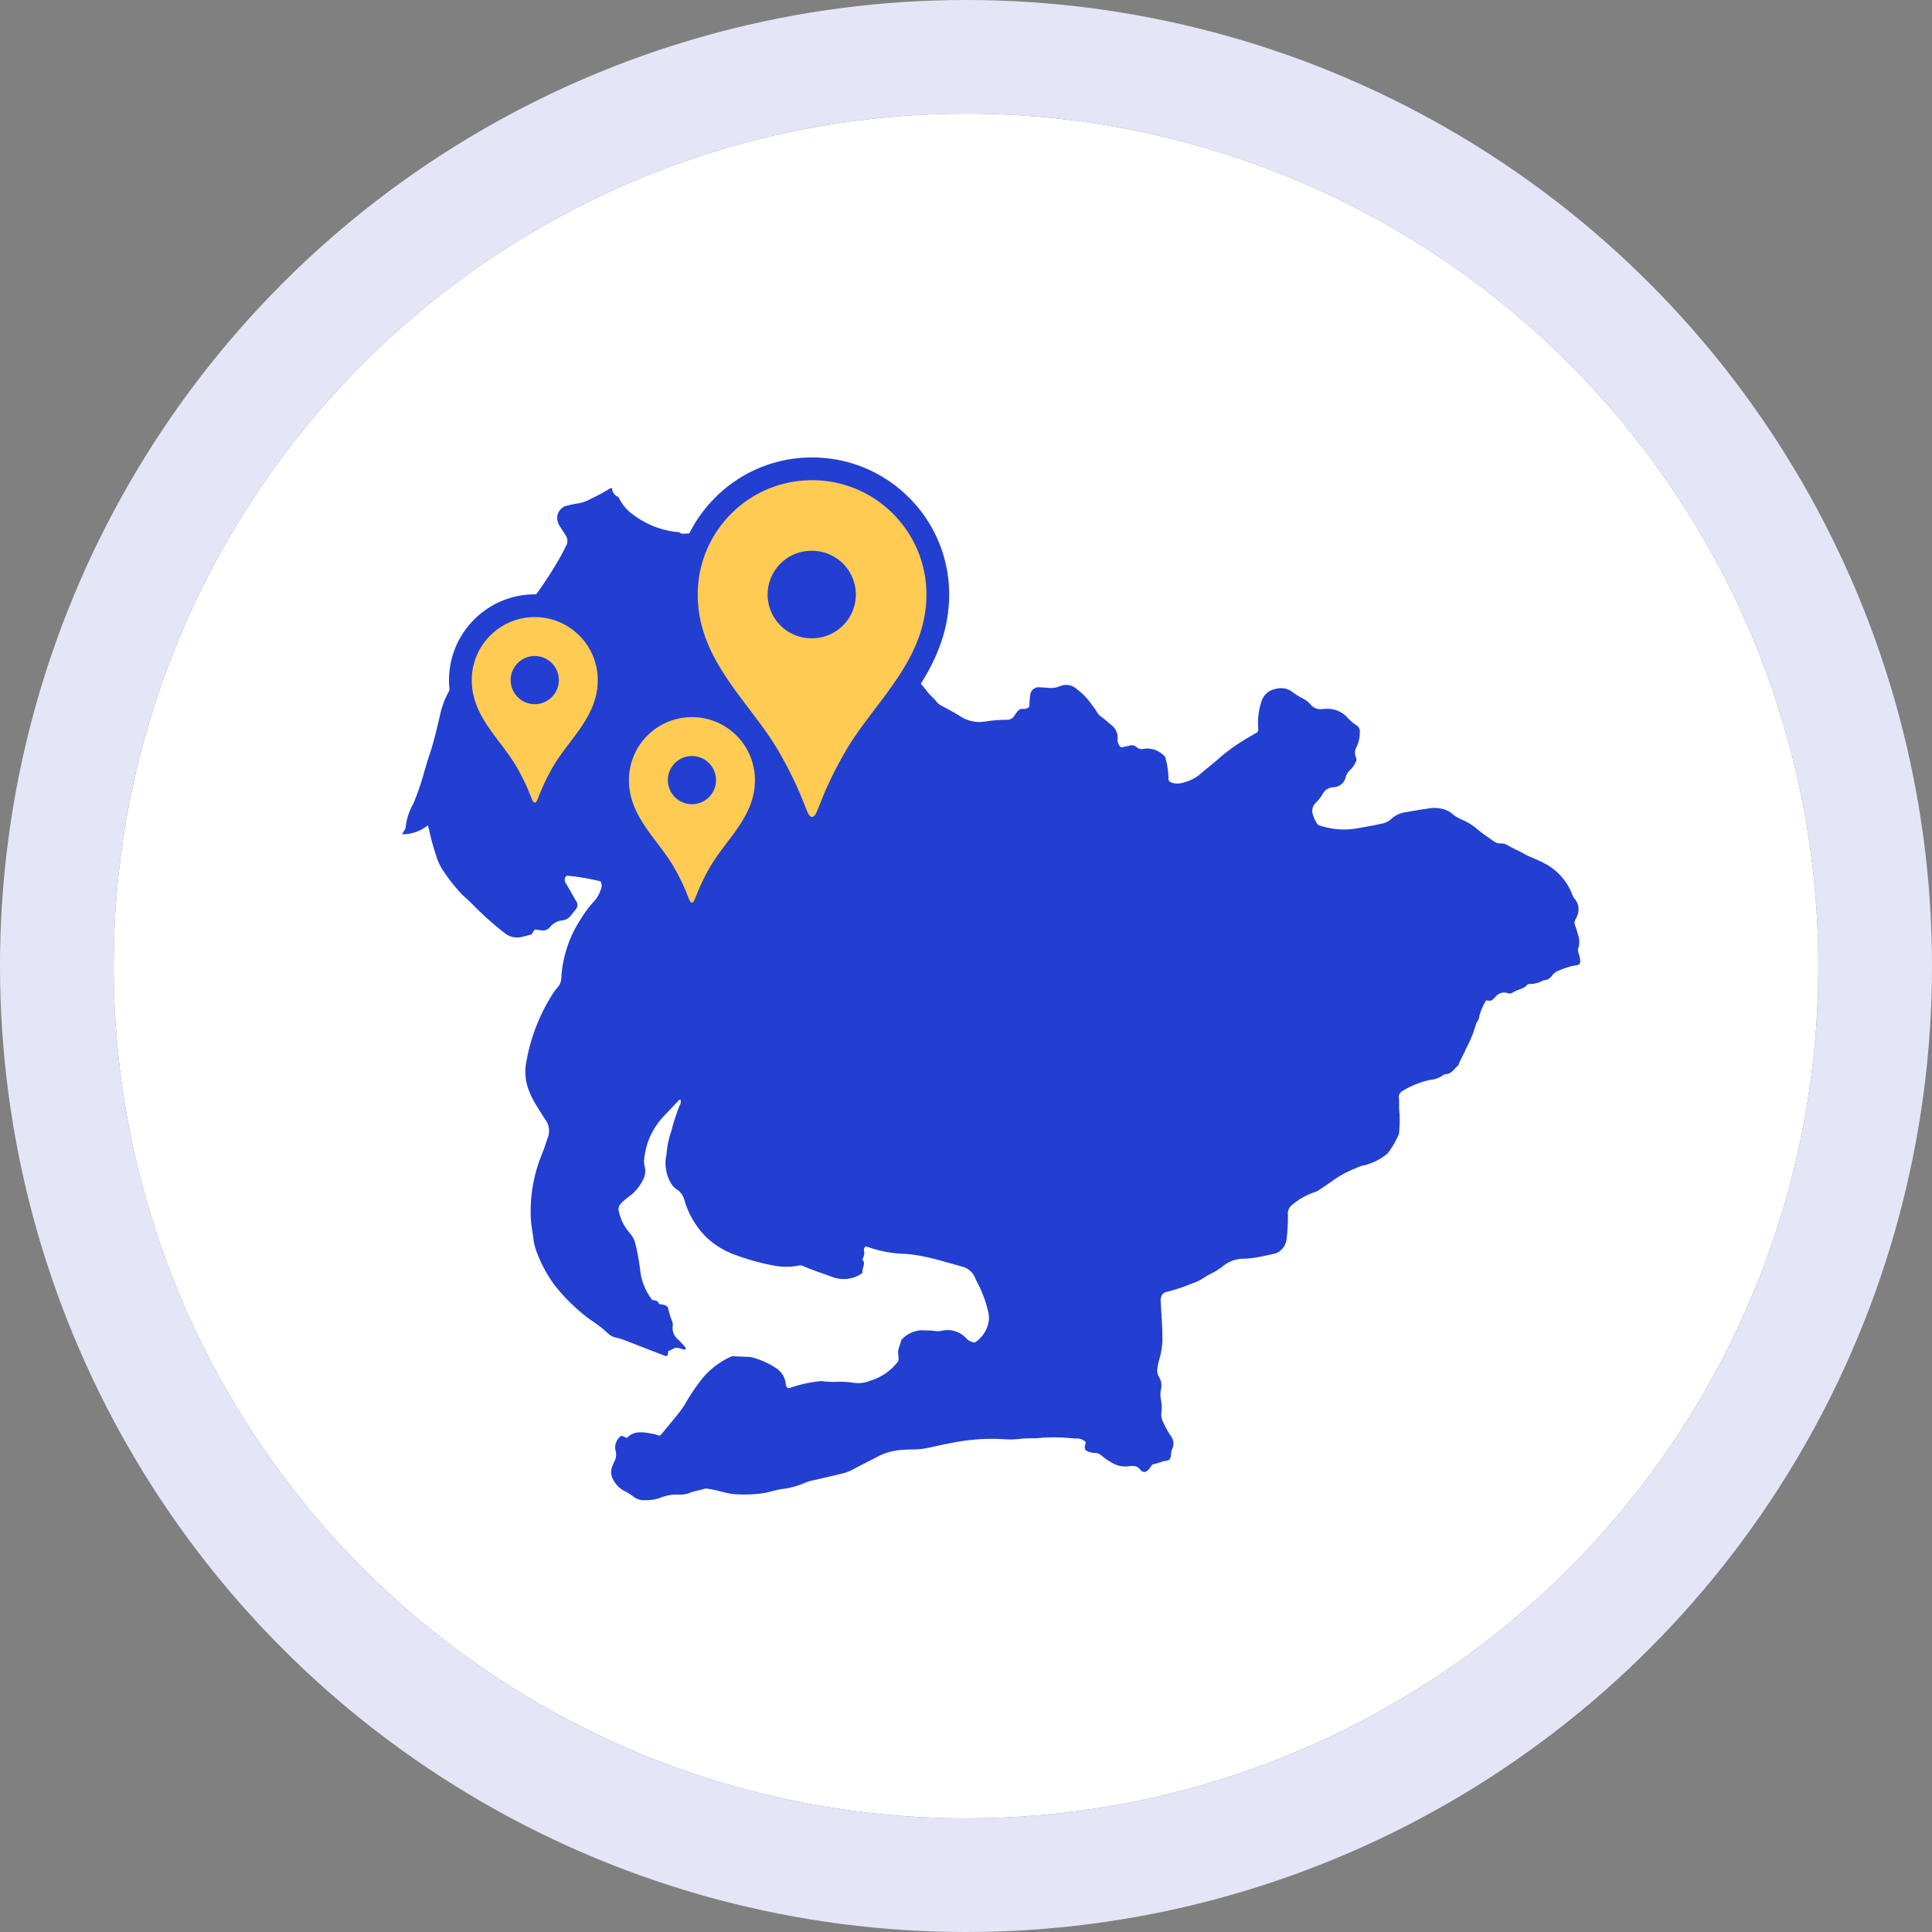
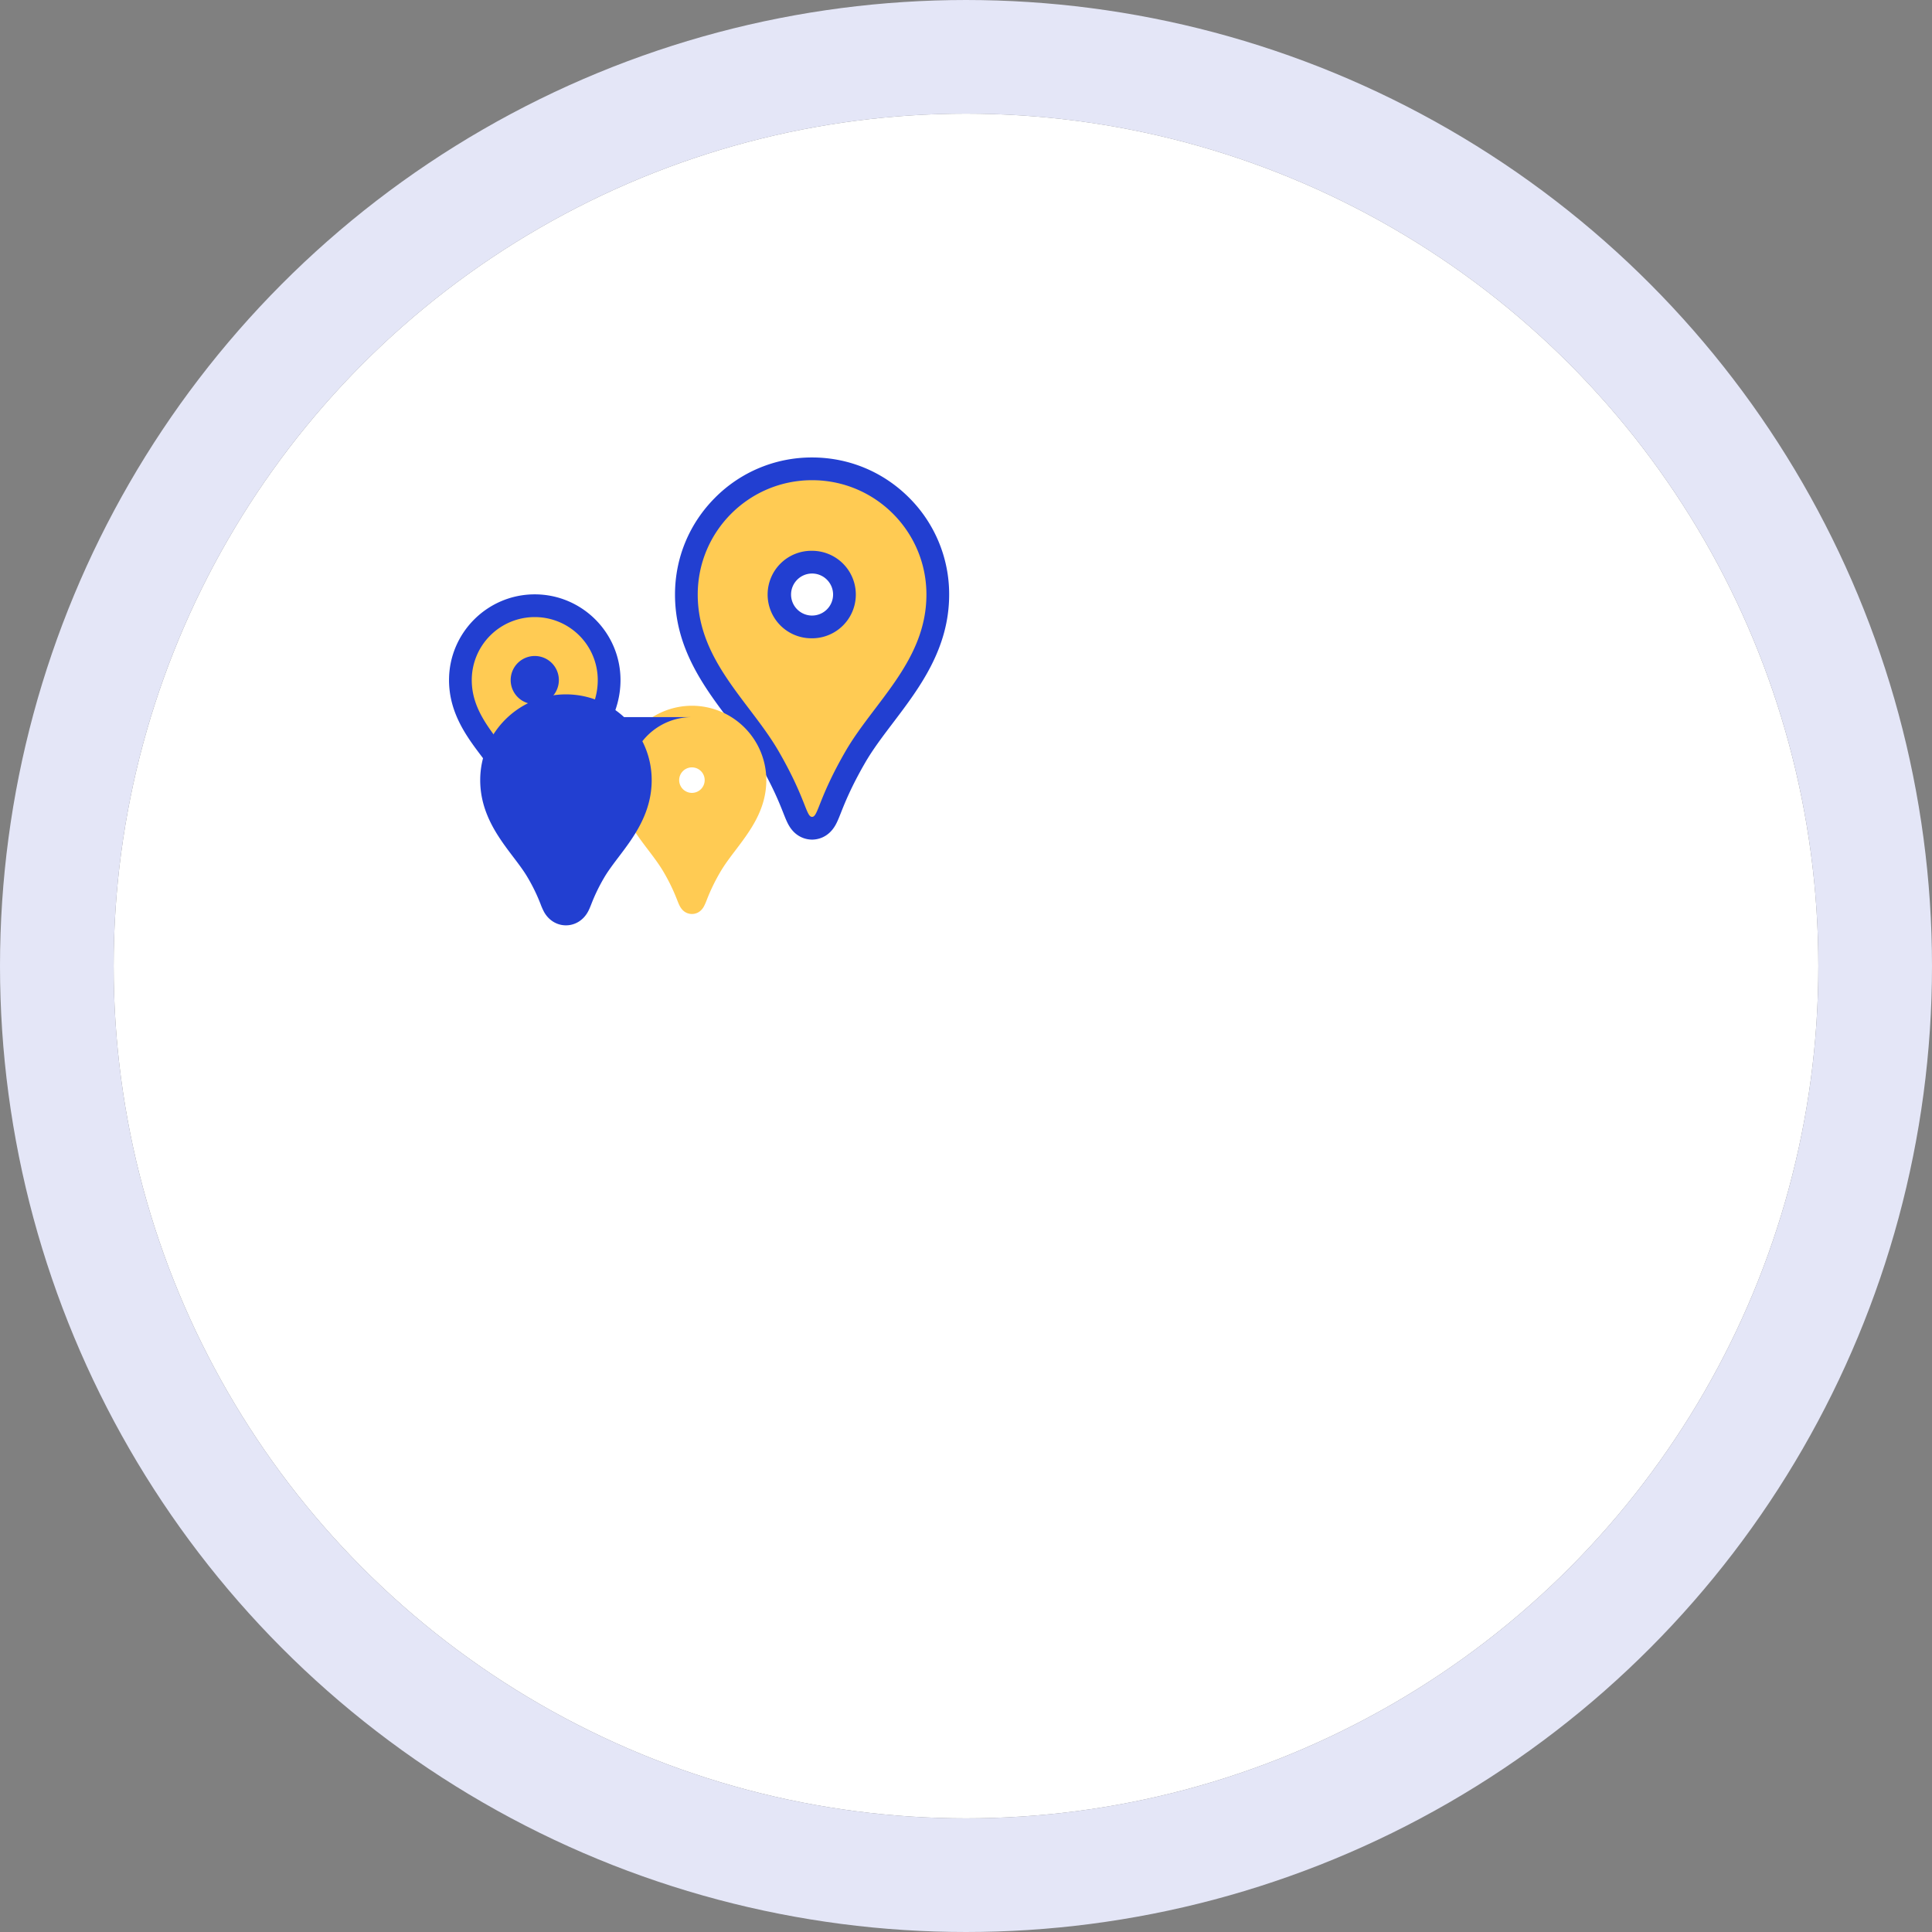
<svg xmlns="http://www.w3.org/2000/svg" width="170" height="170">
  <rect width="100%" height="100%" fill="#808080" stroke="none" />
  <g data-name="Group 47302">
    <g data-name="Ellipse 400" transform="translate(10 10)" fill="#fff" stroke="#e4e6f7" stroke-width="10">
      <circle cx="75" cy="75" r="75" stroke="none" />
      <circle cx="75" cy="75" r="80" fill="none" />
    </g>
    <g data-name="Group 47298">
-       <path data-name="Path 360528" d="M139.008 84.259c-.053-.285-.231-.563-.119-.859a1.884 1.884 0 00-.049-1.194 9.572 9.572 0 00-.249-.787.562.562 0 01.039-.524 1.552 1.552 0 00.161-.351 1.39 1.39 0 00-.228-1.447 1.214 1.214 0 01-.215-.376 5.161 5.161 0 00-2.63-2.842c-.534-.282-1.108-.463-1.64-.767-.444-.248-.924-.445-1.365-.707a1.1 1.1 0 00-.676-.191.913.913 0 01-.615-.2c-.464-.332-.948-.643-1.381-1.011a5.473 5.473 0 00-1.393-.878 3.338 3.338 0 01-.934-.575 1.64 1.64 0 00-.421-.251 2.959 2.959 0 00-1.735-.135c-.614.073-1.227.2-1.843.3a2.321 2.321 0 00-1.284.588 1.655 1.655 0 01-.818.412c-.768.182-1.547.308-2.324.445a6.755 6.755 0 01-3.1-.25.455.455 0 01-.28-.162 3.116 3.116 0 01-.409-.9.969.969 0 01.278-.954 4.308 4.308 0 00.639-.825 1.081 1.081 0 01.9-.546 1.138 1.138 0 001.085-.858 1.28 1.28 0 01.39-.654 2.116 2.116 0 00.478-.665.455.455 0 00.038-.47.988.988 0 01.058-.9 3.081 3.081 0 00.288-1.333.638.638 0 00-.327-.593 3.81 3.81 0 01-.712-.6 2.362 2.362 0 00-2-.824 2.153 2.153 0 00-.221.009 1.124 1.124 0 01-1.08-.4 2.435 2.435 0 00-.6-.482 6.782 6.782 0 01-.986-.607 1.646 1.646 0 00-1.461-.28 1.579 1.579 0 00-1.265 1.094 6.125 6.125 0 00-.3 2.22.73.73 0 01-.06.5c-.19.109-.4.231-.6.352a16.8 16.8 0 00-2.629 1.816c-.6.543-1.25 1.027-1.857 1.564a3.782 3.782 0 01-1.516.722 1.546 1.546 0 01-.875 0c-.284-.087-.372-.176-.35-.478a7.113 7.113 0 00-.258-1.682.363.363 0 00-.136-.23 2.08 2.08 0 00-1.749-.612.679.679 0 01-.671-.147.6.6 0 00-.612-.124c-.251.058-.5.108-.733.161a.863.863 0 01-.312-.812 1.367 1.367 0 00-.5-1.118c-.306-.26-.612-.521-.932-.77a1.017 1.017 0 01-.317-.3 7.523 7.523 0 00-.563-.812 5.851 5.851 0 00-1.3-1.337 1.361 1.361 0 00-1.445-.248 2.244 2.244 0 01-1.134.146 6.48 6.48 0 00-.607-.035.753.753 0 00-.9.732c-.052.324-.055.654-.082.969a.617.617 0 01-.518.189.566.566 0 00-.558.282 1.373 1.373 0 00-.194.267.744.744 0 01-.713.409 14.139 14.139 0 00-1.754.131 3.116 3.116 0 01-2.37-.461c-.5-.317-1.02-.585-1.533-.869a1.343 1.343 0 01-.45-.311c-.265-.353-.621-.624-.894-.974a7.535 7.535 0 00-1.482-1.536 10.061 10.061 0 01-.884-.656 6.989 6.989 0 00-2.049-1.152 7.69 7.69 0 01-2.012-1.167.658.658 0 01.386-.549 1.843 1.843 0 00.348-.264 1.3 1.3 0 00.309-1.638 2.225 2.225 0 01-.123-.245 5.6 5.6 0 00-1.557-2.036.646.646 0 01-.175-.209c-.152-.251-.29-.507-.446-.776.127-.225.245-.454.373-.669a.322.322 0 01.157-.147c.368-.1.451-.417.507-.723a7.175 7.175 0 00.062-.929.328.328 0 00-.127-.3c-.274-.158-.322-.426-.4-.692a1.246 1.246 0 00-.458-.732.509.509 0 01-.224-.367c-.055-.552-.43-.771-.9-.907a7.862 7.862 0 01-1.6-.6 3.86 3.86 0 00-.66-.268c-.4-.131-.8-.26-1.187-.43a7.83 7.83 0 00-1.329-.524 2.011 2.011 0 00-1.272.141c-.2.085-.412.2-.615.288a2.682 2.682 0 00.3.787c.122.236.182.518.351.793a6.016 6.016 0 00-2.918.7q-.553.251-1.119.466a9.567 9.567 0 01-2.744.451c-.234.019-.35-.2-.56-.148a.325.325 0 01-.108-.013 7.776 7.776 0 01-3.715-1.513 3.836 3.836 0 01-1.212-1.4c-.028-.068-.05-.141-.123-.174a.818.818 0 01-.514-.763c-.094.018-.156.008-.2.036a14.753 14.753 0 01-1.638.891 3.642 3.642 0 01-1.124.414 8.773 8.773 0 00-.914.185 1.11 1.11 0 00-.923 1.362 1.339 1.339 0 00.221.5c.162.267.342.522.5.788a.844.844 0 01.035.883c-.181.366-.356.728-.558 1.076a35.172 35.172 0 01-5.106 6.84 34.069 34.069 0 01-2.551 2.437 7.923 7.923 0 00-2.835 4.348c-.289 1.233-.557 2.473-.967 3.678-.18.521-.327 1.05-.482 1.577a23.17 23.17 0 01-.952 2.761 5.338 5.338 0 00-.663 2c-.005.267-.229.441-.313.688a3.621 3.621 0 002.256-.787 1.938 1.938 0 01.062.189 22.912 22.912 0 00.694 2.554 4.715 4.715 0 00.562 1.194 15.37 15.37 0 001.519 1.963c.29.327.648.6.958.912a28.814 28.814 0 002.987 2.684 1.737 1.737 0 001.557.3c.251-.057.5-.126.761-.191.138-.106.146-.326.358-.44.147.02.324.059.507.068a.8.8 0 00.752-.239 1.576 1.576 0 011.118-.63 1.13 1.13 0 00.782-.469c.126-.157.244-.313.376-.469a.606.606 0 00.062-.761c-.316-.518-.593-1.057-.913-1.572a.486.486 0 01.079-.666 19.68 19.68 0 012.974.5.762.762 0 01.069.591 3.156 3.156 0 01-.551 1.07 9.716 9.716 0 00-1.26 1.665 10.462 10.462 0 00-1.709 5.174 1.292 1.292 0 01-.306.807 5.137 5.137 0 00-.494.664 16.269 16.269 0 00-2.271 5.876 4.563 4.563 0 00.107 2.239 7.742 7.742 0 00.718 1.55c.285.449.556.91.856 1.353a1.651 1.651 0 01.2 1.57c-.182.522-.347 1.046-.56 1.557a13.246 13.246 0 00-.935 5.451 7.184 7.184 0 00.069.767c.04.329.108.654.145.982a5.215 5.215 0 00.36 1.44 11.906 11.906 0 001.472 2.71 16.15 16.15 0 003.236 3.137 10.131 10.131 0 011.474 1.139 1.457 1.457 0 00.825.421 4.7 4.7 0 01.629.195c1.215.468 2.428.942 3.643 1.408.044.014.1-.014.179-.029l.07-.42c.265-.045.436-.275.717-.273s.518.147.772.168a.223.223 0 00-.047-.284c-.182-.2-.37-.406-.561-.6a1.316 1.316 0 01-.489-1.255.867.867 0 00-.059-.373 7.28 7.28 0 01-.373-1.228.766.766 0 00-.519-.235c-.1-.019-.254-.01-.294-.118-.108-.292-.386-.23-.57-.292a5.2 5.2 0 01-1.046-2.546 19.146 19.146 0 00-.415-2.331 2.228 2.228 0 00-.555-1.056 4.237 4.237 0 01-.9-1.793.724.724 0 01.216-.8 4.492 4.492 0 01.581-.508 3.907 3.907 0 001.289-1.485 1.606 1.606 0 00.185-1.166 1.9 1.9 0 01-.043-.824 6.752 6.752 0 01.542-1.944 6.878 6.878 0 011.1-1.637c.441-.468.885-.93 1.328-1.4.059-.057.1-.162.216-.113a.606.606 0 01-.068.473 15.921 15.921 0 00-.732 2.246 7.8 7.8 0 00-.431 2.044 1.784 1.784 0 01-.057.324 3.479 3.479 0 00.45 2.262 1.618 1.618 0 00.583.578 1.683 1.683 0 01.611.947 7.487 7.487 0 001.969 3.267 7.175 7.175 0 002.48 1.5 20.591 20.591 0 003.278.919 5.763 5.763 0 002.3.029.573.573 0 01.372.025c.871.384 1.787.668 2.678 1a2.852 2.852 0 002.552-.355c.011-.123.021-.214.033-.3.04-.293.255-.585 0-.881a.12.12 0 01.009-.108.958.958 0 00.109-.737.337.337 0 01.177-.337c.057.018.128.035.195.06a10.658 10.658 0 003.288.6 11.533 11.533 0 011.308.175 18.241 18.241 0 012.194.536c.475.128.957.254 1.431.4a1.638 1.638 0 011.181.982c.1.258.246.492.363.739a10.469 10.469 0 01.815 2.336 2.576 2.576 0 01.047.6 2.721 2.721 0 01-1.23 2.022 1.11 1.11 0 01-.8-.4 2.251 2.251 0 00-2.217-.606 1.64 1.64 0 01-.593-.013c-.352-.05-.7-.02-1.044-.054a2.5 2.5 0 00-1.759.793.239.239 0 00-.088.136c-.072.4-.344.772-.24 1.222a2.438 2.438 0 01.006.552 4.756 4.756 0 01-2.423 1.72 2.853 2.853 0 01-1.619.186 8.2 8.2 0 00-1.372-.072 6.735 6.735 0 01-1.212-.049.548.548 0 00-.216-.009 11.545 11.545 0 00-2.625.57c-.236.113-.37.016-.435-.245a.657.657 0 01-.015-.109 1.84 1.84 0 00-.8-1.328 6.971 6.971 0 00-2.274-1.008.658.658 0 00-.111-.009c-.439-.019-.881-.036-1.323-.059a.721.721 0 00-.376.064 7.111 7.111 0 00-2.467 1.9 19.994 19.994 0 00-1.342 1.955 7.713 7.713 0 01-.6.927c-.543.692-1.112 1.367-1.674 2.048a.7.7 0 01-.15.1 4.159 4.159 0 00-.517-.157c-.831-.147-1.675-.358-2.358.366a1.055 1.055 0 00-.489-.2 1.253 1.253 0 00-.5 1.254 1.3 1.3 0 01-.122 1.051c-.058.113-.1.24-.143.357a1.279 1.279 0 00.035 1.124 2.294 2.294 0 001.056 1.084 3.389 3.389 0 01.7.438 1.488 1.488 0 001.074.352 3.735 3.735 0 001.3-.194 4.024 4.024 0 011.611-.3 2.409 2.409 0 001.078-.166c.4-.176.817-.187 1.21-.338a1.01 1.01 0 01.488.023c.709.092 1.373.36 2.092.435a11.34 11.34 0 002.41-.049c.653-.063 1.275-.316 1.934-.4a6.764 6.764 0 001.955-.543 4.3 4.3 0 01.844-.24c.819-.195 1.642-.377 2.458-.58a3.625 3.625 0 00.871-.328c.79-.427 1.6-.824 2.393-1.238a5.524 5.524 0 012.23-.522c.531-.04 1.059 0 1.593-.085.727-.116 1.433-.314 2.156-.44a18.728 18.728 0 012.5-.377 17.447 17.447 0 012.564-.015 6.978 6.978 0 001.428-.054c.6-.059 1.215 0 1.811-.082a16.709 16.709 0 012.915.073 1.119 1.119 0 01.947.313c-.047.239-.168.469-.016.712a1.626 1.626 0 00.826.241.842.842 0 01.552.212 4.864 4.864 0 00.795.56 2.339 2.339 0 001.6.4c.394-.054.808-.077 1.073.356a.435.435 0 00.4.137 1.057 1.057 0 00.505-.49.355.355 0 01.3-.207c.343-.058.648-.234 1-.274s.431-.168.461-.549a1.485 1.485 0 01.1-.482 1.09 1.09 0 00-.1-1.133 8.414 8.414 0 01-.692-1.249 1.421 1.421 0 01-.151-.855 3.46 3.46 0 00-.04-1.1 2.305 2.305 0 010-.923 1.442 1.442 0 00-.185-1.117.989.989 0 01-.131-.683 5.656 5.656 0 01.132-.708 7.269 7.269 0 00.312-1.731c.009-1.158-.084-2.314-.152-3.469-.03-.479.133-.817.606-.888a14.716 14.716 0 002.184-.737 3.627 3.627 0 00.942-.441 5.5 5.5 0 01.751-.435 6.5 6.5 0 00.93-.581 2.923 2.923 0 011.806-.705 5.6 5.6 0 00.811-.057c.684-.087 1.362-.249 2.039-.4a1.17 1.17 0 00.516-.3 1.583 1.583 0 00.507-1.125 14.351 14.351 0 00.1-1.975.981.981 0 01.372-.881 6.088 6.088 0 012-1.124.973.973 0 00.3-.14 35.94 35.94 0 001.1-.742 9.36 9.36 0 012.2-1.217 3.952 3.952 0 01.507-.207 5.072 5.072 0 002.3-1.1 8.2 8.2 0 00.987-1.694.281.281 0 00.011-.057 12.61 12.61 0 00.05-1.7c-.063-.469-.023-.953-.058-1.427a.6.6 0 01.346-.63 7.672 7.672 0 012.44-.967 2.172 2.172 0 001.118-.417.42.42 0 01.255-.082c.521-.045.728-.513 1.08-.788.161-.508.47-.948.658-1.438a10.563 10.563 0 00.891-2.183.275.275 0 01.064-.15 1.109 1.109 0 00.236-.6 5.627 5.627 0 01.581-1.329c.458.053.458.053.748-.234a.926.926 0 00.078-.079.972.972 0 011.085-.326.5.5 0 00.47-.074c.392-.263.92-.274 1.248-.661a.221.221 0 01.142-.068 2.415 2.415 0 001.254-.318.33.33 0 01.108-.018.843.843 0 00.648-.368 1.259 1.259 0 01.649-.489 6.726 6.726 0 011.352-.433c.511-.031.556-.201.465-.7z" fill="#223fd1" fill-rule="evenodd" />
      <g data-name="Path 360537" fill="#ffcb53">
        <path d="M71.456 72.88c-.343 0-.827-.134-1.187-.77-.135-.238-.254-.539-.419-.955-.345-.873-.924-2.335-2.188-4.526-.712-1.235-1.603-2.41-2.547-3.654-1.128-1.488-2.295-3.026-3.185-4.736-1.034-1.985-1.536-3.922-1.536-5.923a10.99 10.99 0 013.24-7.823 10.99 10.99 0 017.822-3.24 10.99 10.99 0 017.822 3.24 10.99 10.99 0 013.24 7.823c0 2.001-.503 3.939-1.536 5.924-.89 1.71-2.057 3.248-3.186 4.737-.943 1.243-1.834 2.418-2.546 3.652-1.264 2.191-1.843 3.653-2.188 4.526-.165.416-.284.717-.42.956-.36.635-.843.768-1.186.768zm0-23.414a2.853 2.853 0 00-2.849 2.85 2.852 2.852 0 002.849 2.848 2.852 2.852 0 002.849-2.848 2.853 2.853 0 00-2.849-2.85z" />
        <path d="M71.456 42.253c-5.557 0-10.062 4.505-10.062 10.063 0 5.828 4.63 9.471 7.134 13.813 2.396 4.154 2.395 5.75 2.928 5.75.533 0 .532-1.596 2.928-5.75 2.505-4.342 7.134-7.985 7.134-13.813 0-5.558-4.505-10.063-10.062-10.063m0 13.91a3.849 3.849 0 110-7.697 3.849 3.849 0 010 7.698m0-15.911c3.222 0 6.25 1.255 8.529 3.533a11.984 11.984 0 013.533 8.53c0 4.77-2.617 8.22-4.925 11.265-.924 1.218-1.796 2.368-2.477 3.548-1.227 2.127-1.789 3.546-2.124 4.394-.18.453-.31.781-.479 1.08-.652 1.152-1.656 1.276-2.057 1.276s-1.405-.124-2.057-1.275c-.17-.3-.3-.627-.479-1.081-.335-.848-.897-2.267-2.124-4.395-.68-1.18-1.553-2.33-2.477-3.549-2.309-3.043-4.925-6.493-4.925-11.263 0-3.222 1.255-6.251 3.533-8.53a11.983 11.983 0 018.529-3.533zm0 13.91a1.85 1.85 0 001.849-1.847c0-1.02-.83-1.85-1.849-1.85-1.02 0-1.849.83-1.849 1.85a1.85 1.85 0 001.849 1.848z" fill="#223fd1" />
      </g>
      <g data-name="地図マーカーのアイコン素材4">
        <g data-name="Path 360537" fill="#ffcb53">
          <path d="M47.055 71.621c-.253 0-.724-.084-1.045-.651-.09-.159-.16-.337-.258-.583a16.779 16.779 0 00-1.176-2.434c-.379-.656-.861-1.293-1.372-1.966-1.262-1.665-2.693-3.55-2.693-6.145a6.551 6.551 0 016.544-6.544 6.552 6.552 0 016.544 6.544c0 2.595-1.431 4.481-2.693 6.145-.511.674-.994 1.31-1.372 1.966a16.91 16.91 0 00-1.177 2.434 4.704 4.704 0 01-.258.583c-.32.567-.792.651-1.044.651zm0-12.9a1.122 1.122 0 101.12 1.121 1.12 1.12 0 00-1.12-1.12z" />
          <path d="M47.055 54.298a5.544 5.544 0 00-5.544 5.544c0 3.211 2.551 5.219 3.93 7.611 1.32 2.288 1.32 3.168 1.614 3.168.294 0 .293-.88 1.613-3.168 1.38-2.392 3.93-4.4 3.93-7.61a5.544 5.544 0 00-5.543-5.545m0 7.664a2.12 2.12 0 110-4.24 2.12 2.12 0 010 4.24m0-9.664c4.16 0 7.544 3.384 7.544 7.544 0 2.931-1.606 5.048-2.897 6.75-.49.648-.955 1.26-1.302 1.86a15.837 15.837 0 00-1.113 2.303c-.108.273-.193.489-.318.708-.41.725-1.126 1.158-1.914 1.158s-1.504-.433-1.915-1.158a5.451 5.451 0 01-.317-.708 15.788 15.788 0 00-1.114-2.303c-.346-.601-.81-1.213-1.302-1.861-1.29-1.701-2.896-3.818-2.896-6.749 0-4.16 3.384-7.544 7.544-7.544z" fill="#223fd1" />
        </g>
      </g>
      <g data-name="地図マーカーのアイコン素材4">
        <g data-name="Path 360537" fill="#ffcb53">
          <path d="M60.886 80.423c-.253 0-.724-.084-1.045-.651-.09-.159-.16-.337-.258-.583a16.779 16.779 0 00-1.176-2.434c-.379-.656-.861-1.293-1.372-1.966-1.262-1.665-2.693-3.55-2.693-6.145a6.551 6.551 0 016.544-6.544 6.552 6.552 0 016.544 6.544c0 2.595-1.431 4.481-2.693 6.145-.511.674-.994 1.31-1.372 1.966a16.91 16.91 0 00-1.177 2.434 4.704 4.704 0 01-.258.583c-.32.567-.792.651-1.044.651zm0-12.9a1.122 1.122 0 101.12 1.121 1.12 1.12 0 00-1.12-1.12z" />
-           <path d="M60.886 63.1a5.544 5.544 0 00-5.544 5.544c0 3.211 2.551 5.219 3.93 7.611 1.32 2.288 1.32 3.168 1.614 3.168.294 0 .293-.88 1.613-3.168 1.38-2.392 3.93-4.4 3.93-7.61a5.544 5.544 0 00-5.543-5.545m0 7.664a2.12 2.12 0 110-4.24 2.12 2.12 0 010 4.24m0-9.664c4.16 0 7.544 3.384 7.544 7.544 0 2.931-1.606 5.048-2.897 6.75-.49.648-.955 1.26-1.302 1.86a15.837 15.837 0 00-1.113 2.303c-.108.273-.193.489-.318.708-.41.725-1.126 1.158-1.914 1.158s-1.504-.433-1.915-1.158a5.451 5.451 0 01-.317-.708 15.788 15.788 0 00-1.114-2.303c-.346-.601-.81-1.213-1.302-1.861-1.29-1.701-2.896-3.818-2.896-6.749 0-4.16 3.384-7.544 7.544-7.544z" fill="#223fd1" />
+           <path d="M60.886 63.1a5.544 5.544 0 00-5.544 5.544a5.544 5.544 0 00-5.543-5.545m0 7.664a2.12 2.12 0 110-4.24 2.12 2.12 0 010 4.24m0-9.664c4.16 0 7.544 3.384 7.544 7.544 0 2.931-1.606 5.048-2.897 6.75-.49.648-.955 1.26-1.302 1.86a15.837 15.837 0 00-1.113 2.303c-.108.273-.193.489-.318.708-.41.725-1.126 1.158-1.914 1.158s-1.504-.433-1.915-1.158a5.451 5.451 0 01-.317-.708 15.788 15.788 0 00-1.114-2.303c-.346-.601-.81-1.213-1.302-1.861-1.29-1.701-2.896-3.818-2.896-6.749 0-4.16 3.384-7.544 7.544-7.544z" fill="#223fd1" />
        </g>
      </g>
    </g>
  </g>
</svg>